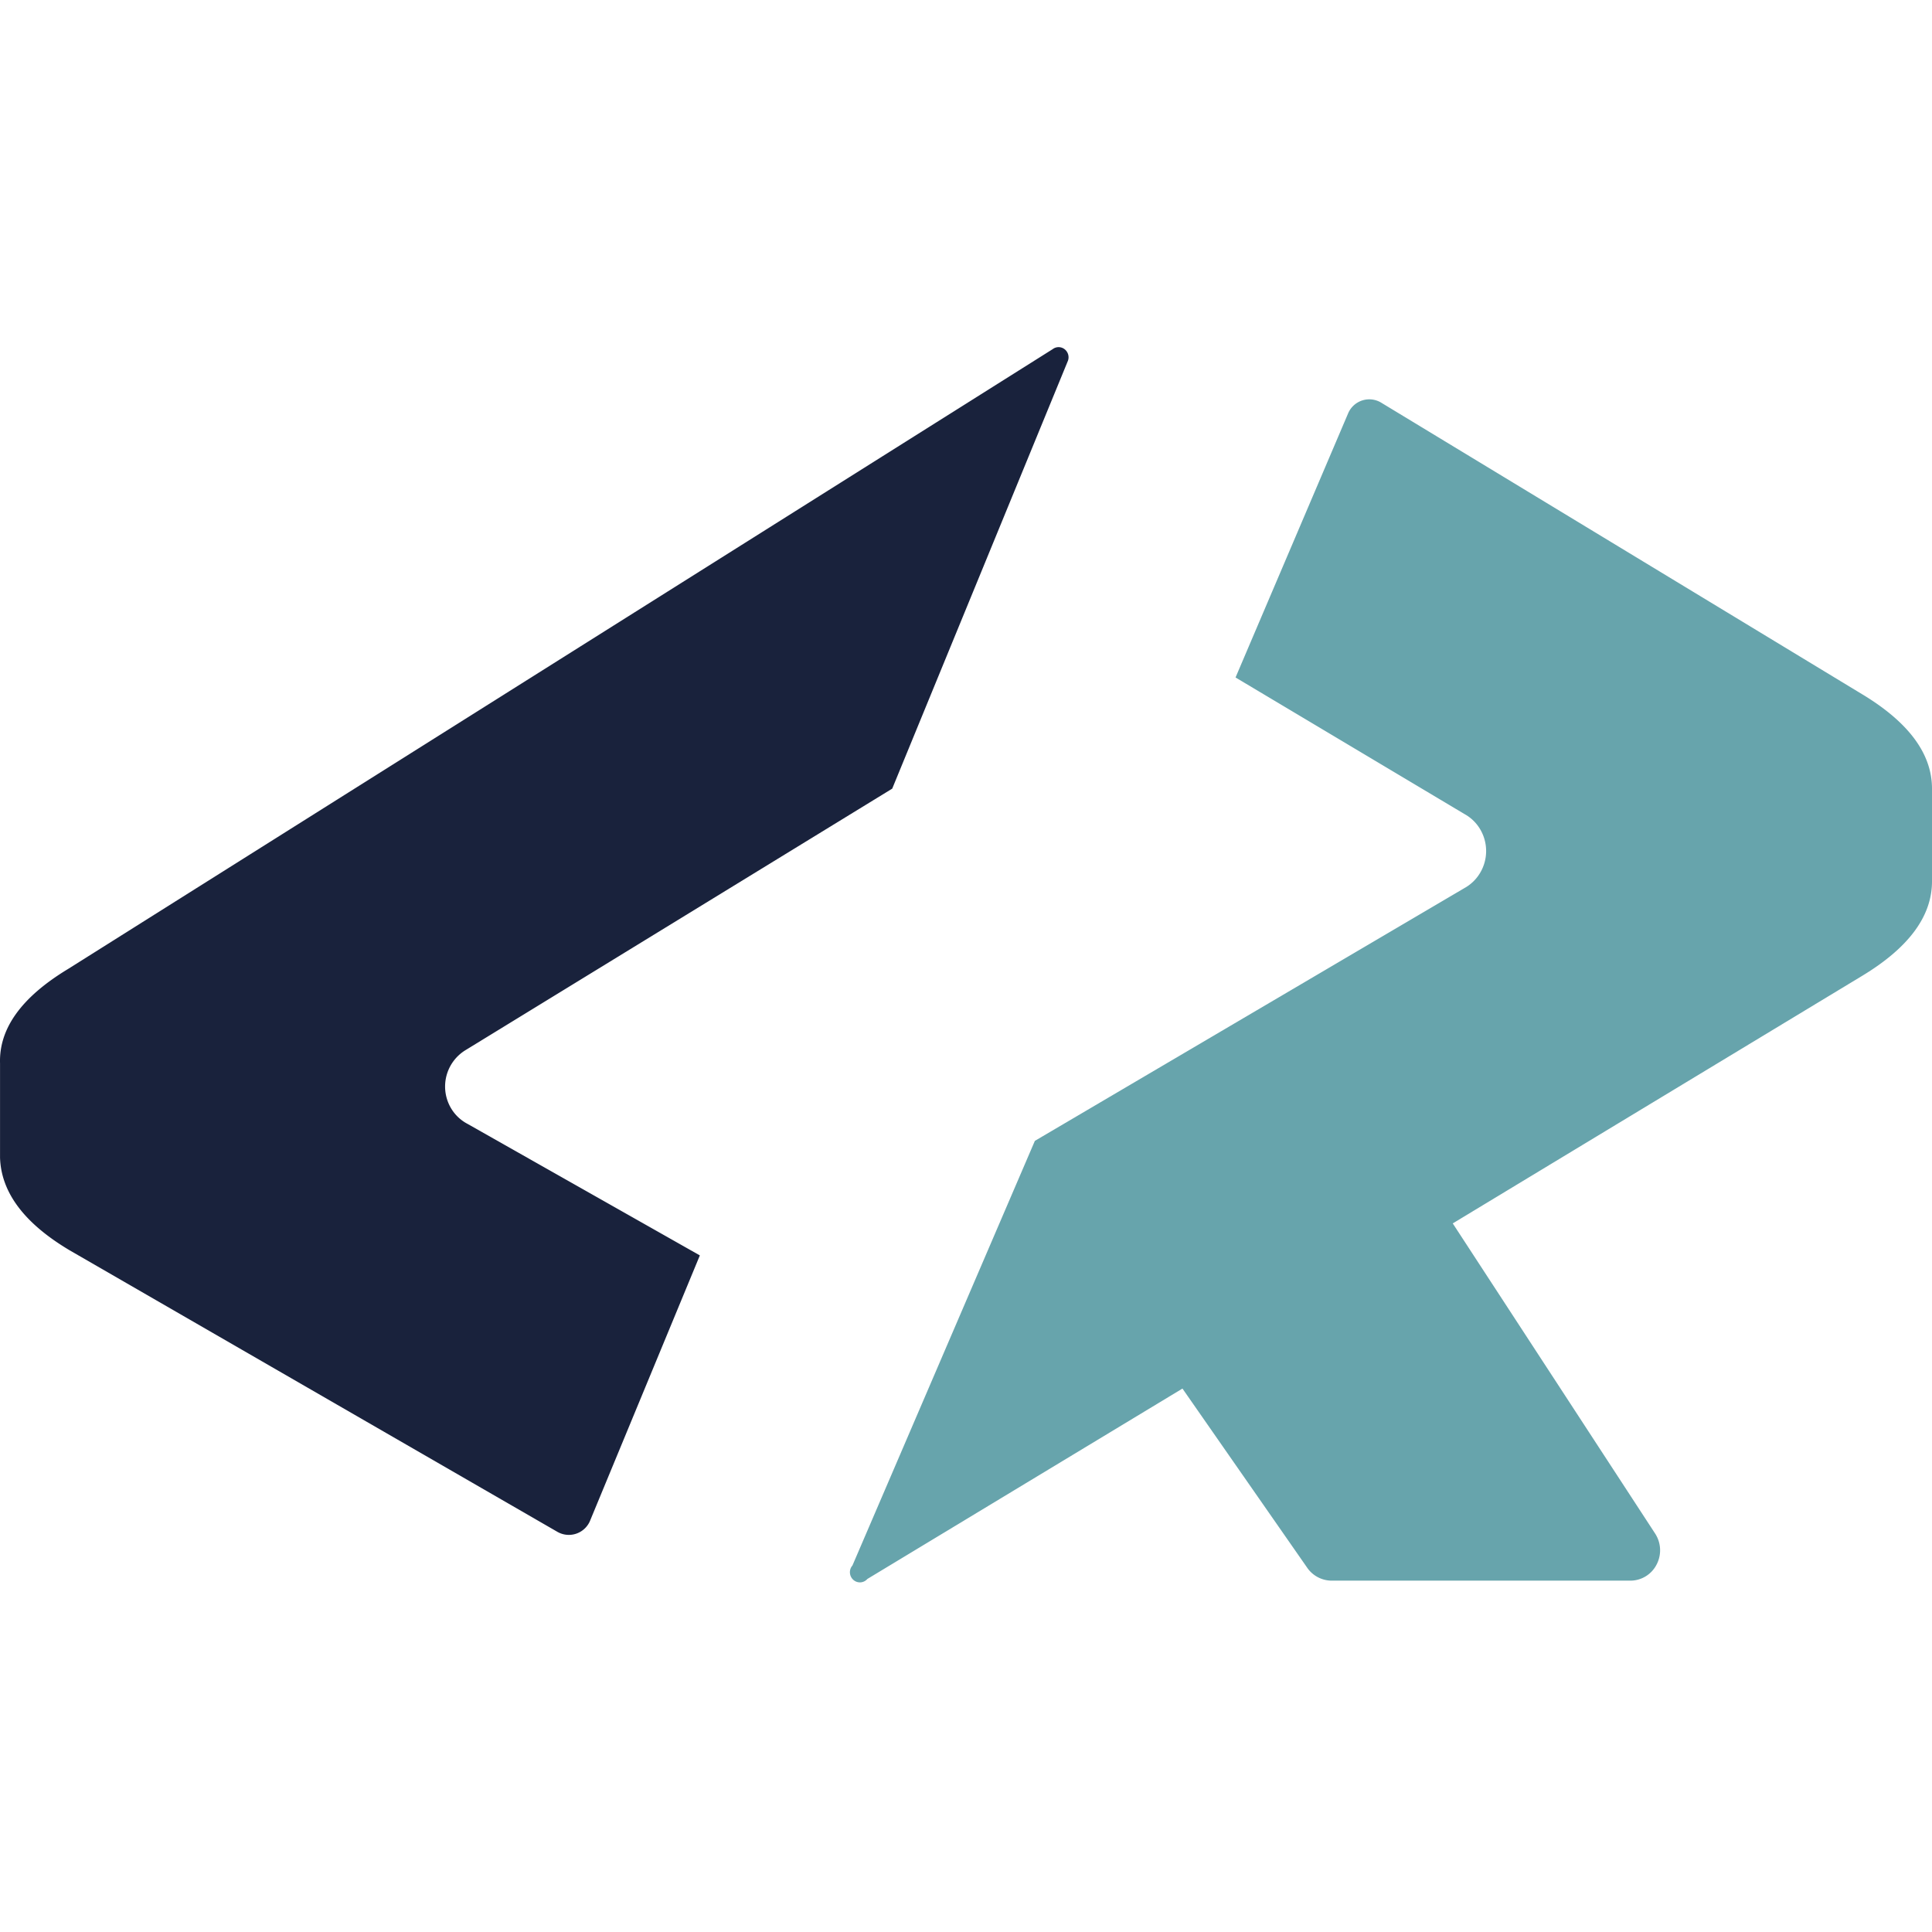
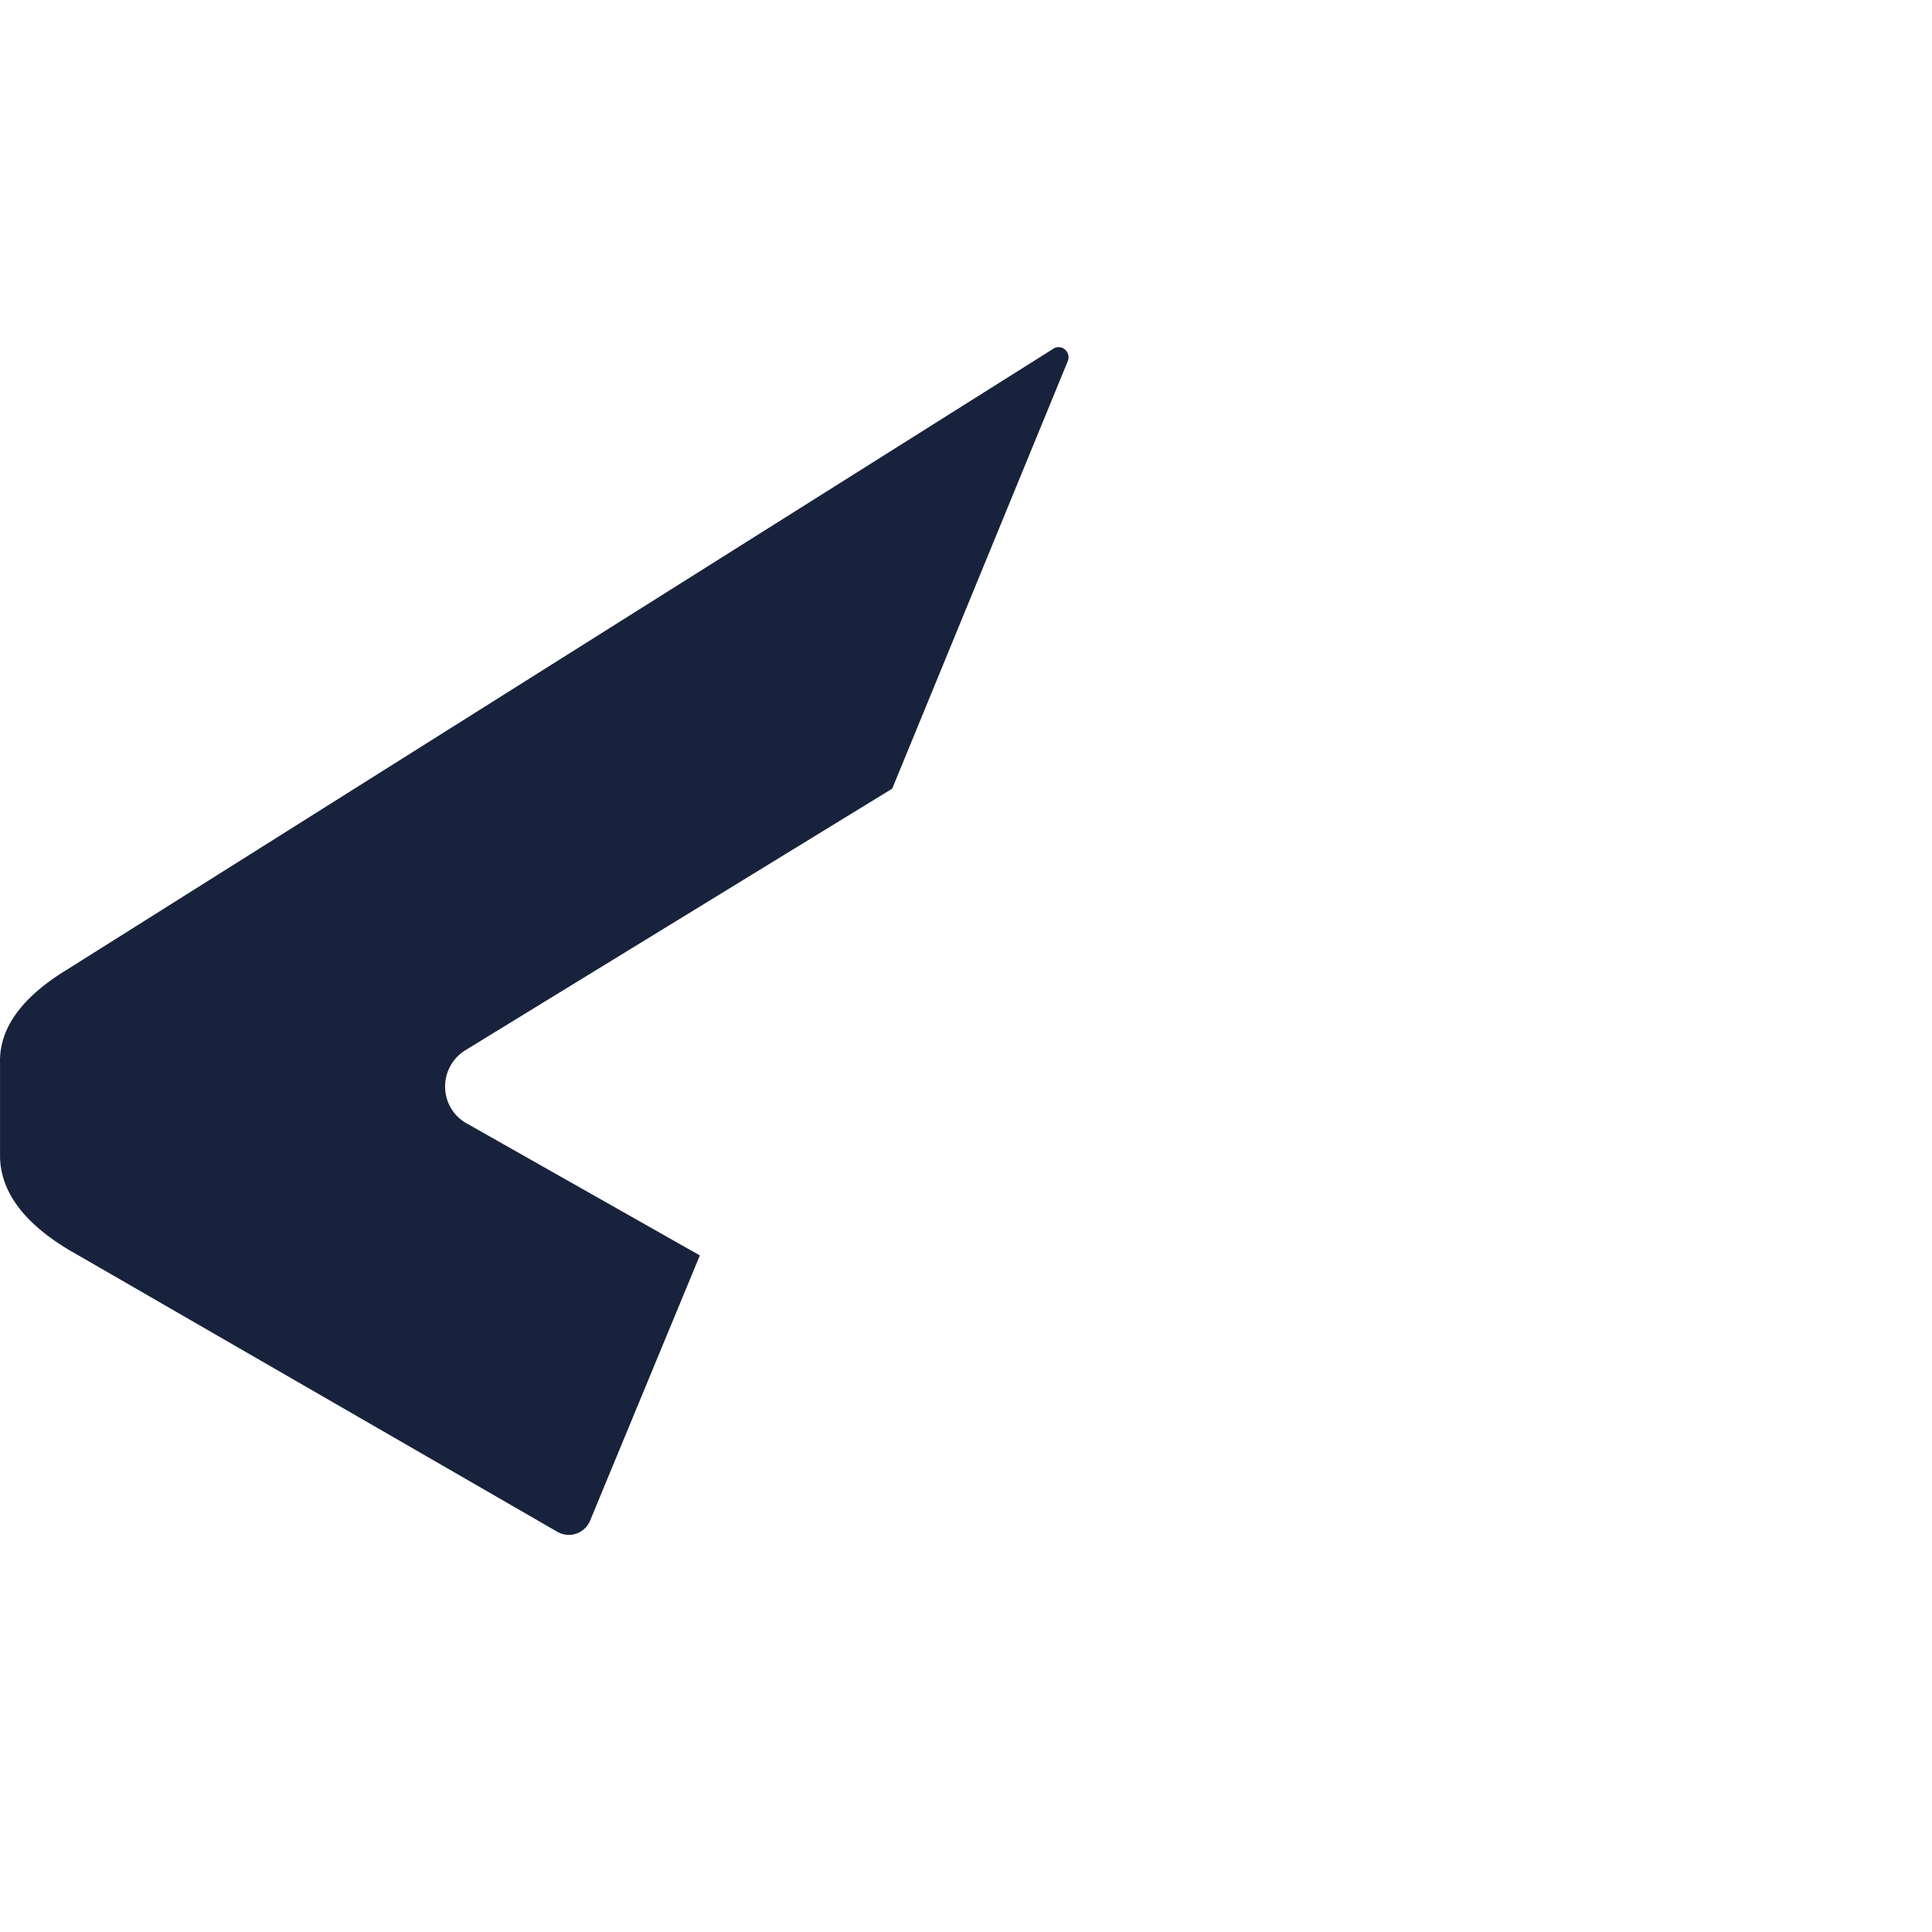
<svg xmlns="http://www.w3.org/2000/svg" aria-hidden="true" role="img" width="20px" height="20px" preserveAspectRatio="xMidYMid meet" viewBox="0 0 256 164">
  <path fill="#19223C" d="M139.54.23L9.01 82.4C2.863 86.117-.142 90.28.005 94.892v12.506c.147 4.616 3.223 8.708 9.233 12.28l64.599 37.286a3.047 3.047 0 0 0 4.393-1.565l14.504-35.05l-30.761-17.417a5.524 5.524 0 0 1-2.157-2.001a5.645 5.645 0 0 1 .278-6.332a5.653 5.653 0 0 1 1.656-1.49l56.474-34.61l23.287-56.705a1.361 1.361 0 0 0-.432-1.511a1.307 1.307 0 0 0-.765-.284a1.308 1.308 0 0 0-.783.23h.008Z" />
-   <path fill="#67A4AC" d="M246.763 46.002L183.05 7.376a3.046 3.046 0 0 0-4.394 1.343l-14.94 35.05l30.32 18.088a5.485 5.485 0 0 1 2.107 2.048a5.655 5.655 0 0 1 0 5.72a5.529 5.529 0 0 1-2.106 2.056l-56.911 33.49l-24.173 56.264a1.357 1.357 0 0 0 .11 1.897a1.306 1.306 0 0 0 1.867-.11l41.752-25.23l16.48 23.67a3.967 3.967 0 0 0 3.295 1.783h39.553a3.91 3.91 0 0 0 3.492-2.124a4.07 4.07 0 0 0-.197-4.13l-26.809-41.084l54.276-32.818c6.152-3.722 9.228-7.89 9.228-12.506v-12.28c0-4.616-3.076-8.779-9.233-12.501h-.004Z" />
</svg>